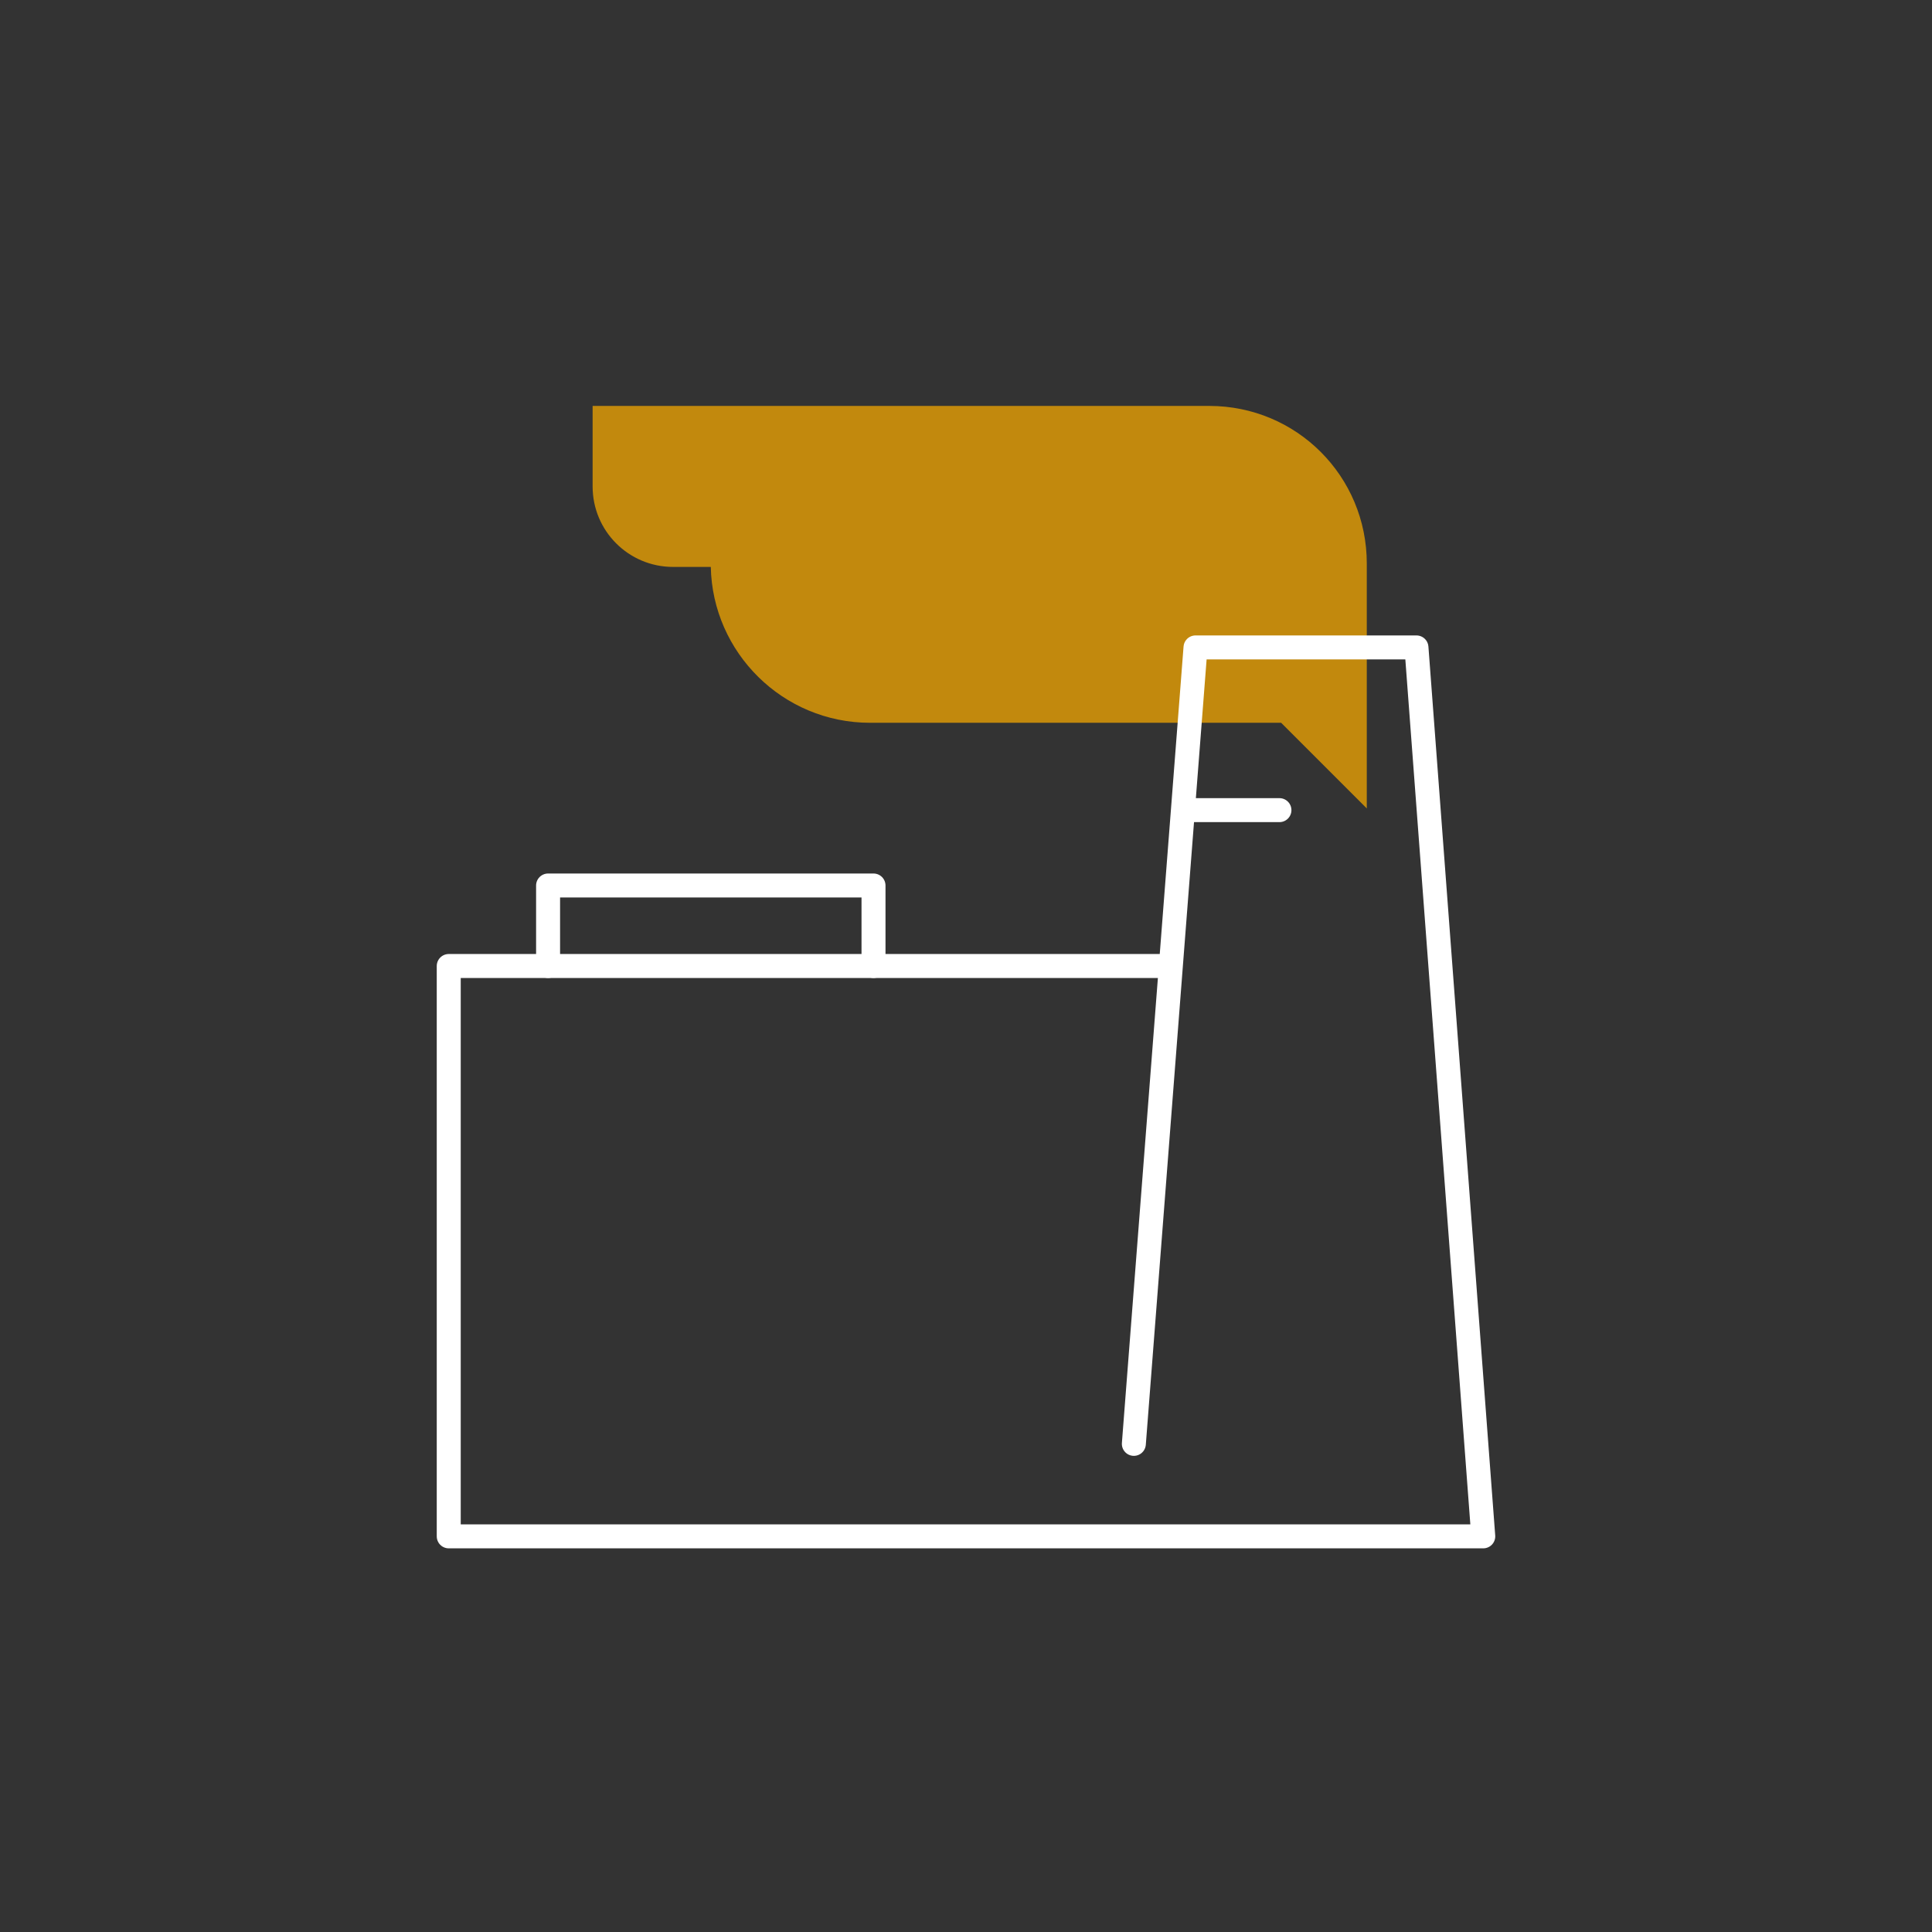
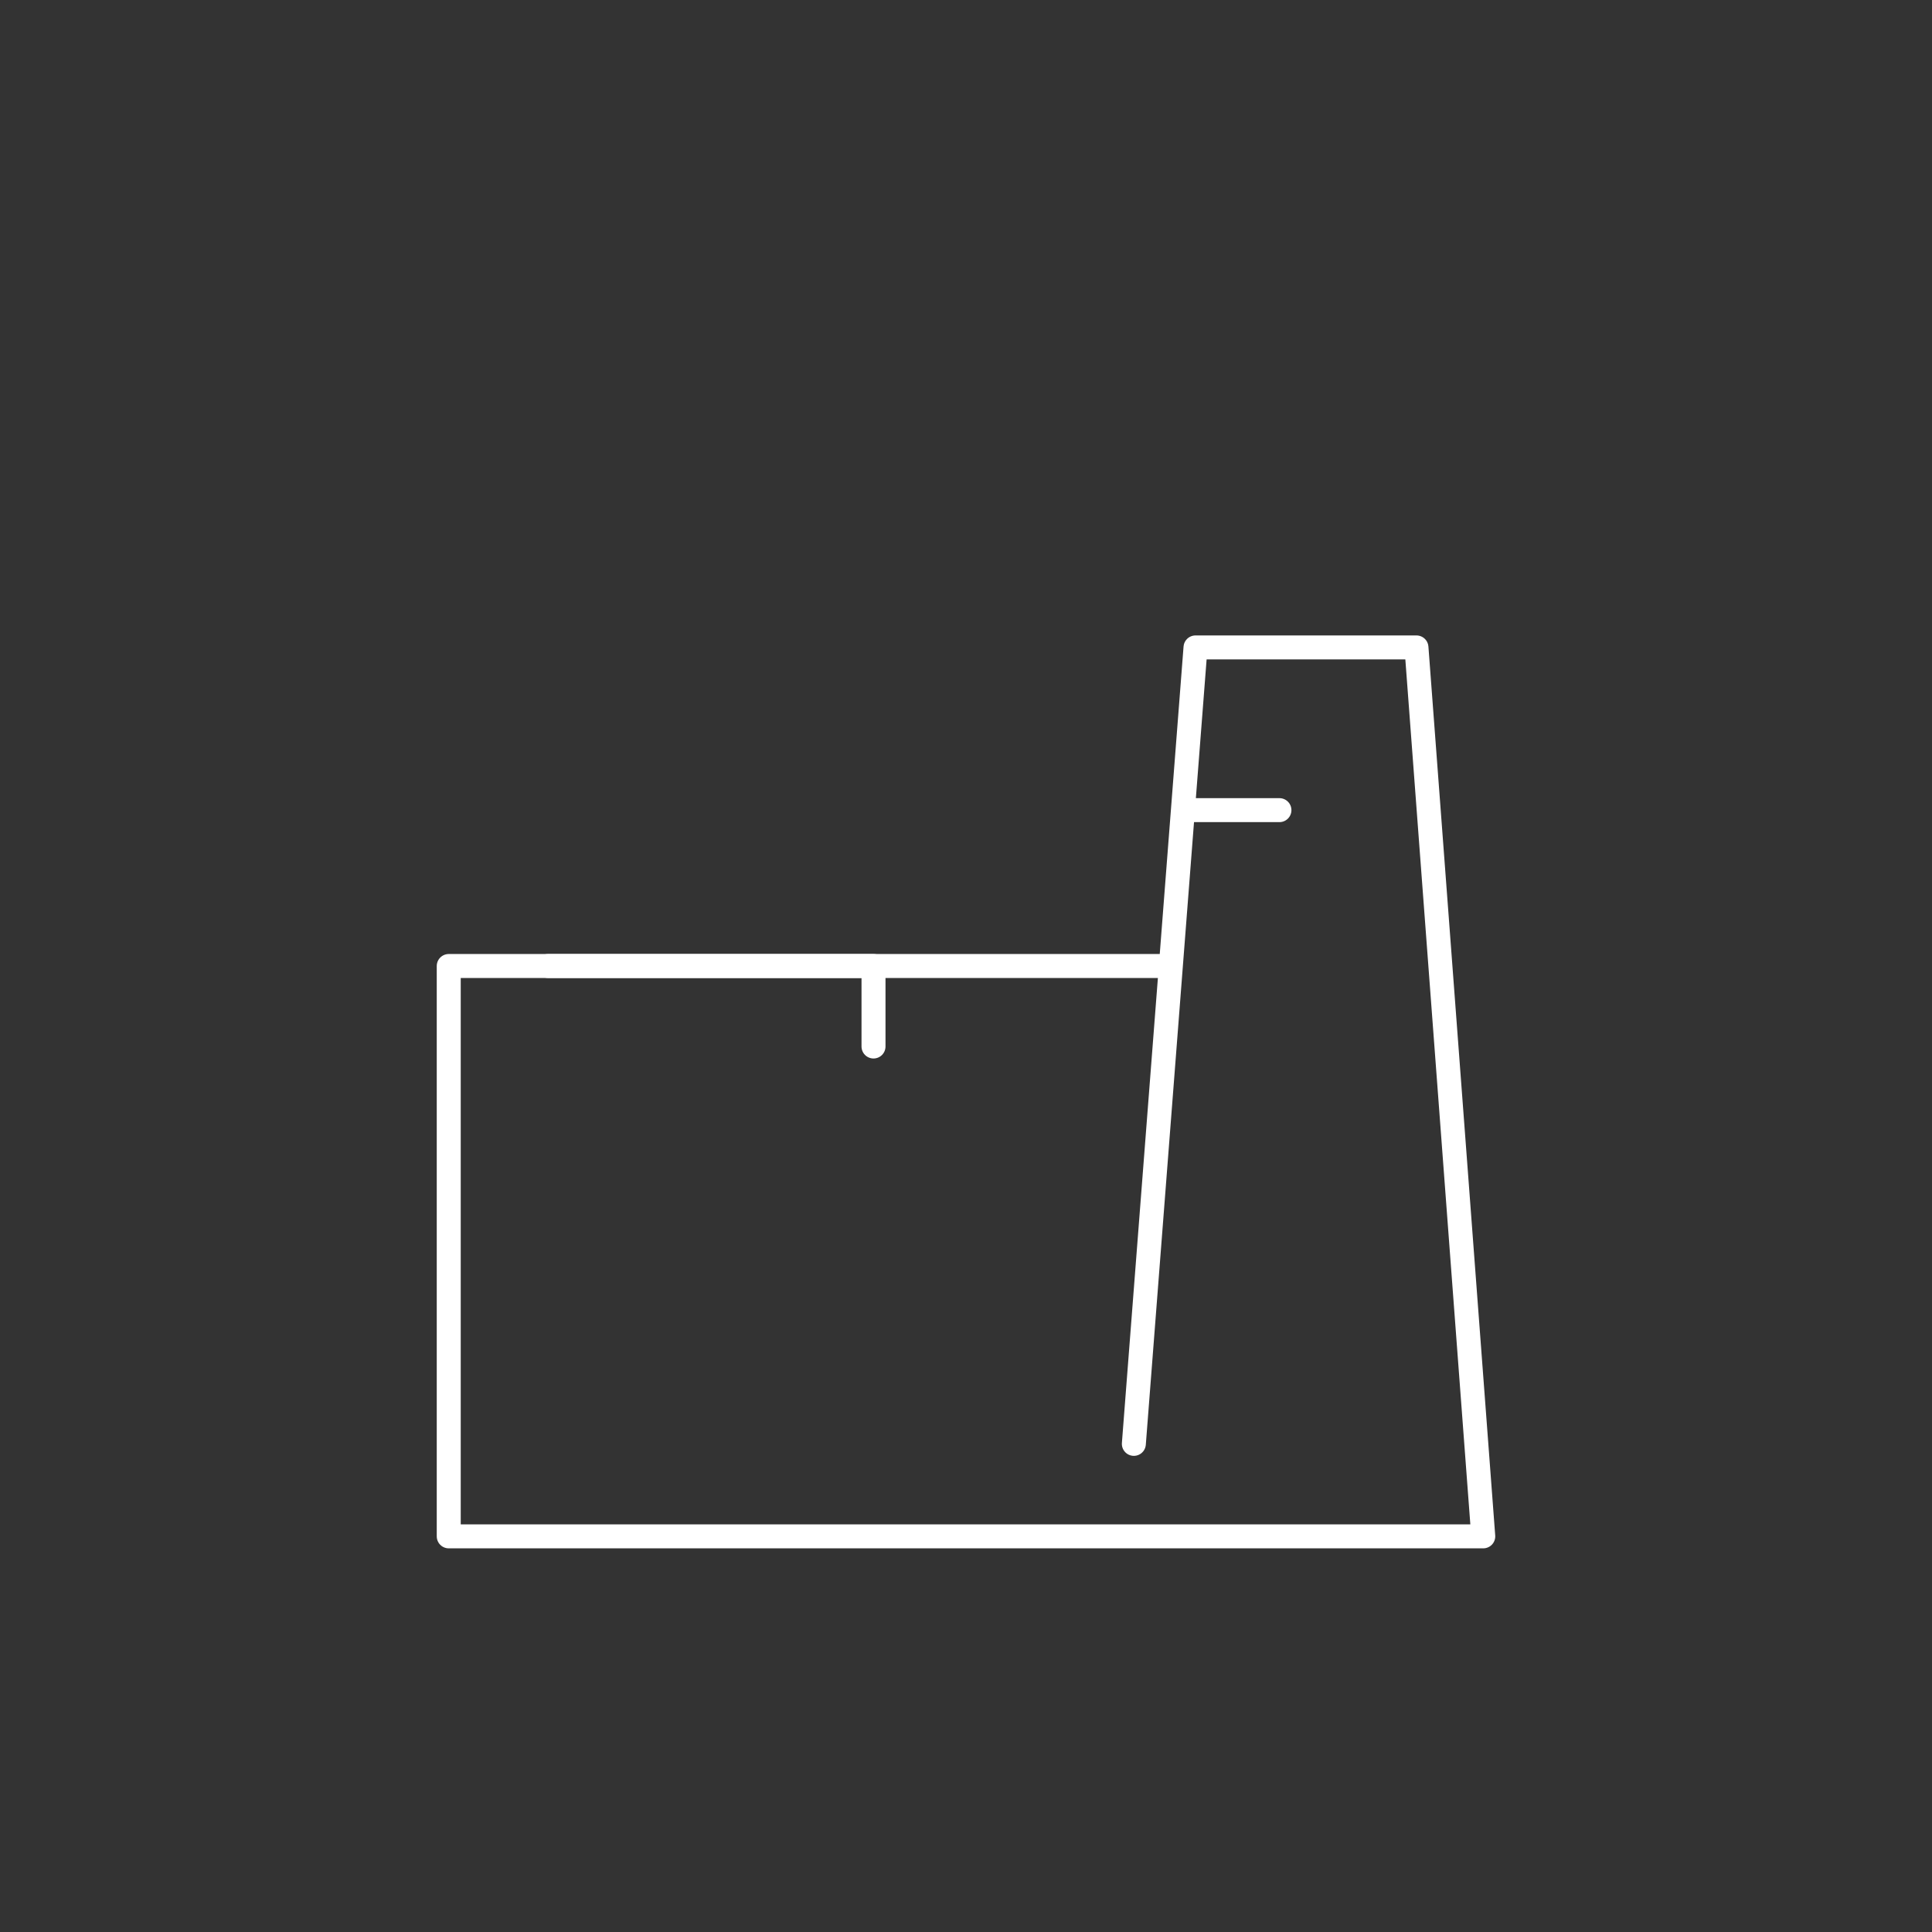
<svg xmlns="http://www.w3.org/2000/svg" xml:space="preserve" id="Ebene_1" x="0" y="0" style="enable-background:new 0 0 112.8 112.8" version="1.1" viewBox="0 0 112.8 112.8">
  <rect x="0" y="0" width="112.8" height="112.8" fill="#333333" stroke="none" />
  <style>.st1{fill:none;stroke:#fff;stroke-width:1.4;stroke-linecap:round;stroke-linejoin:round;stroke-miterlimit:10}</style>
-   <path d="M70.6 23.7h-36v4.7c0 2.6 2.1 4.7 4.7 4.7h2.2c.1 5 4.2 9.1 9.3 9.1h24l5 5V32.9c0-5.1-4.1-9.2-9.2-9.2z" style="fill:#c2890d" />
-   <path d="M32 56.4v-4.7h19v4.7" class="st1" />
+   <path d="M32 56.4h19v4.7" class="st1" />
  <path d="m66.2 84.3 3.6-46.5h12.9l3.9 51.9H26.2V56.4h42.1M69.3 47.3h5.4" class="st1" />
</svg>